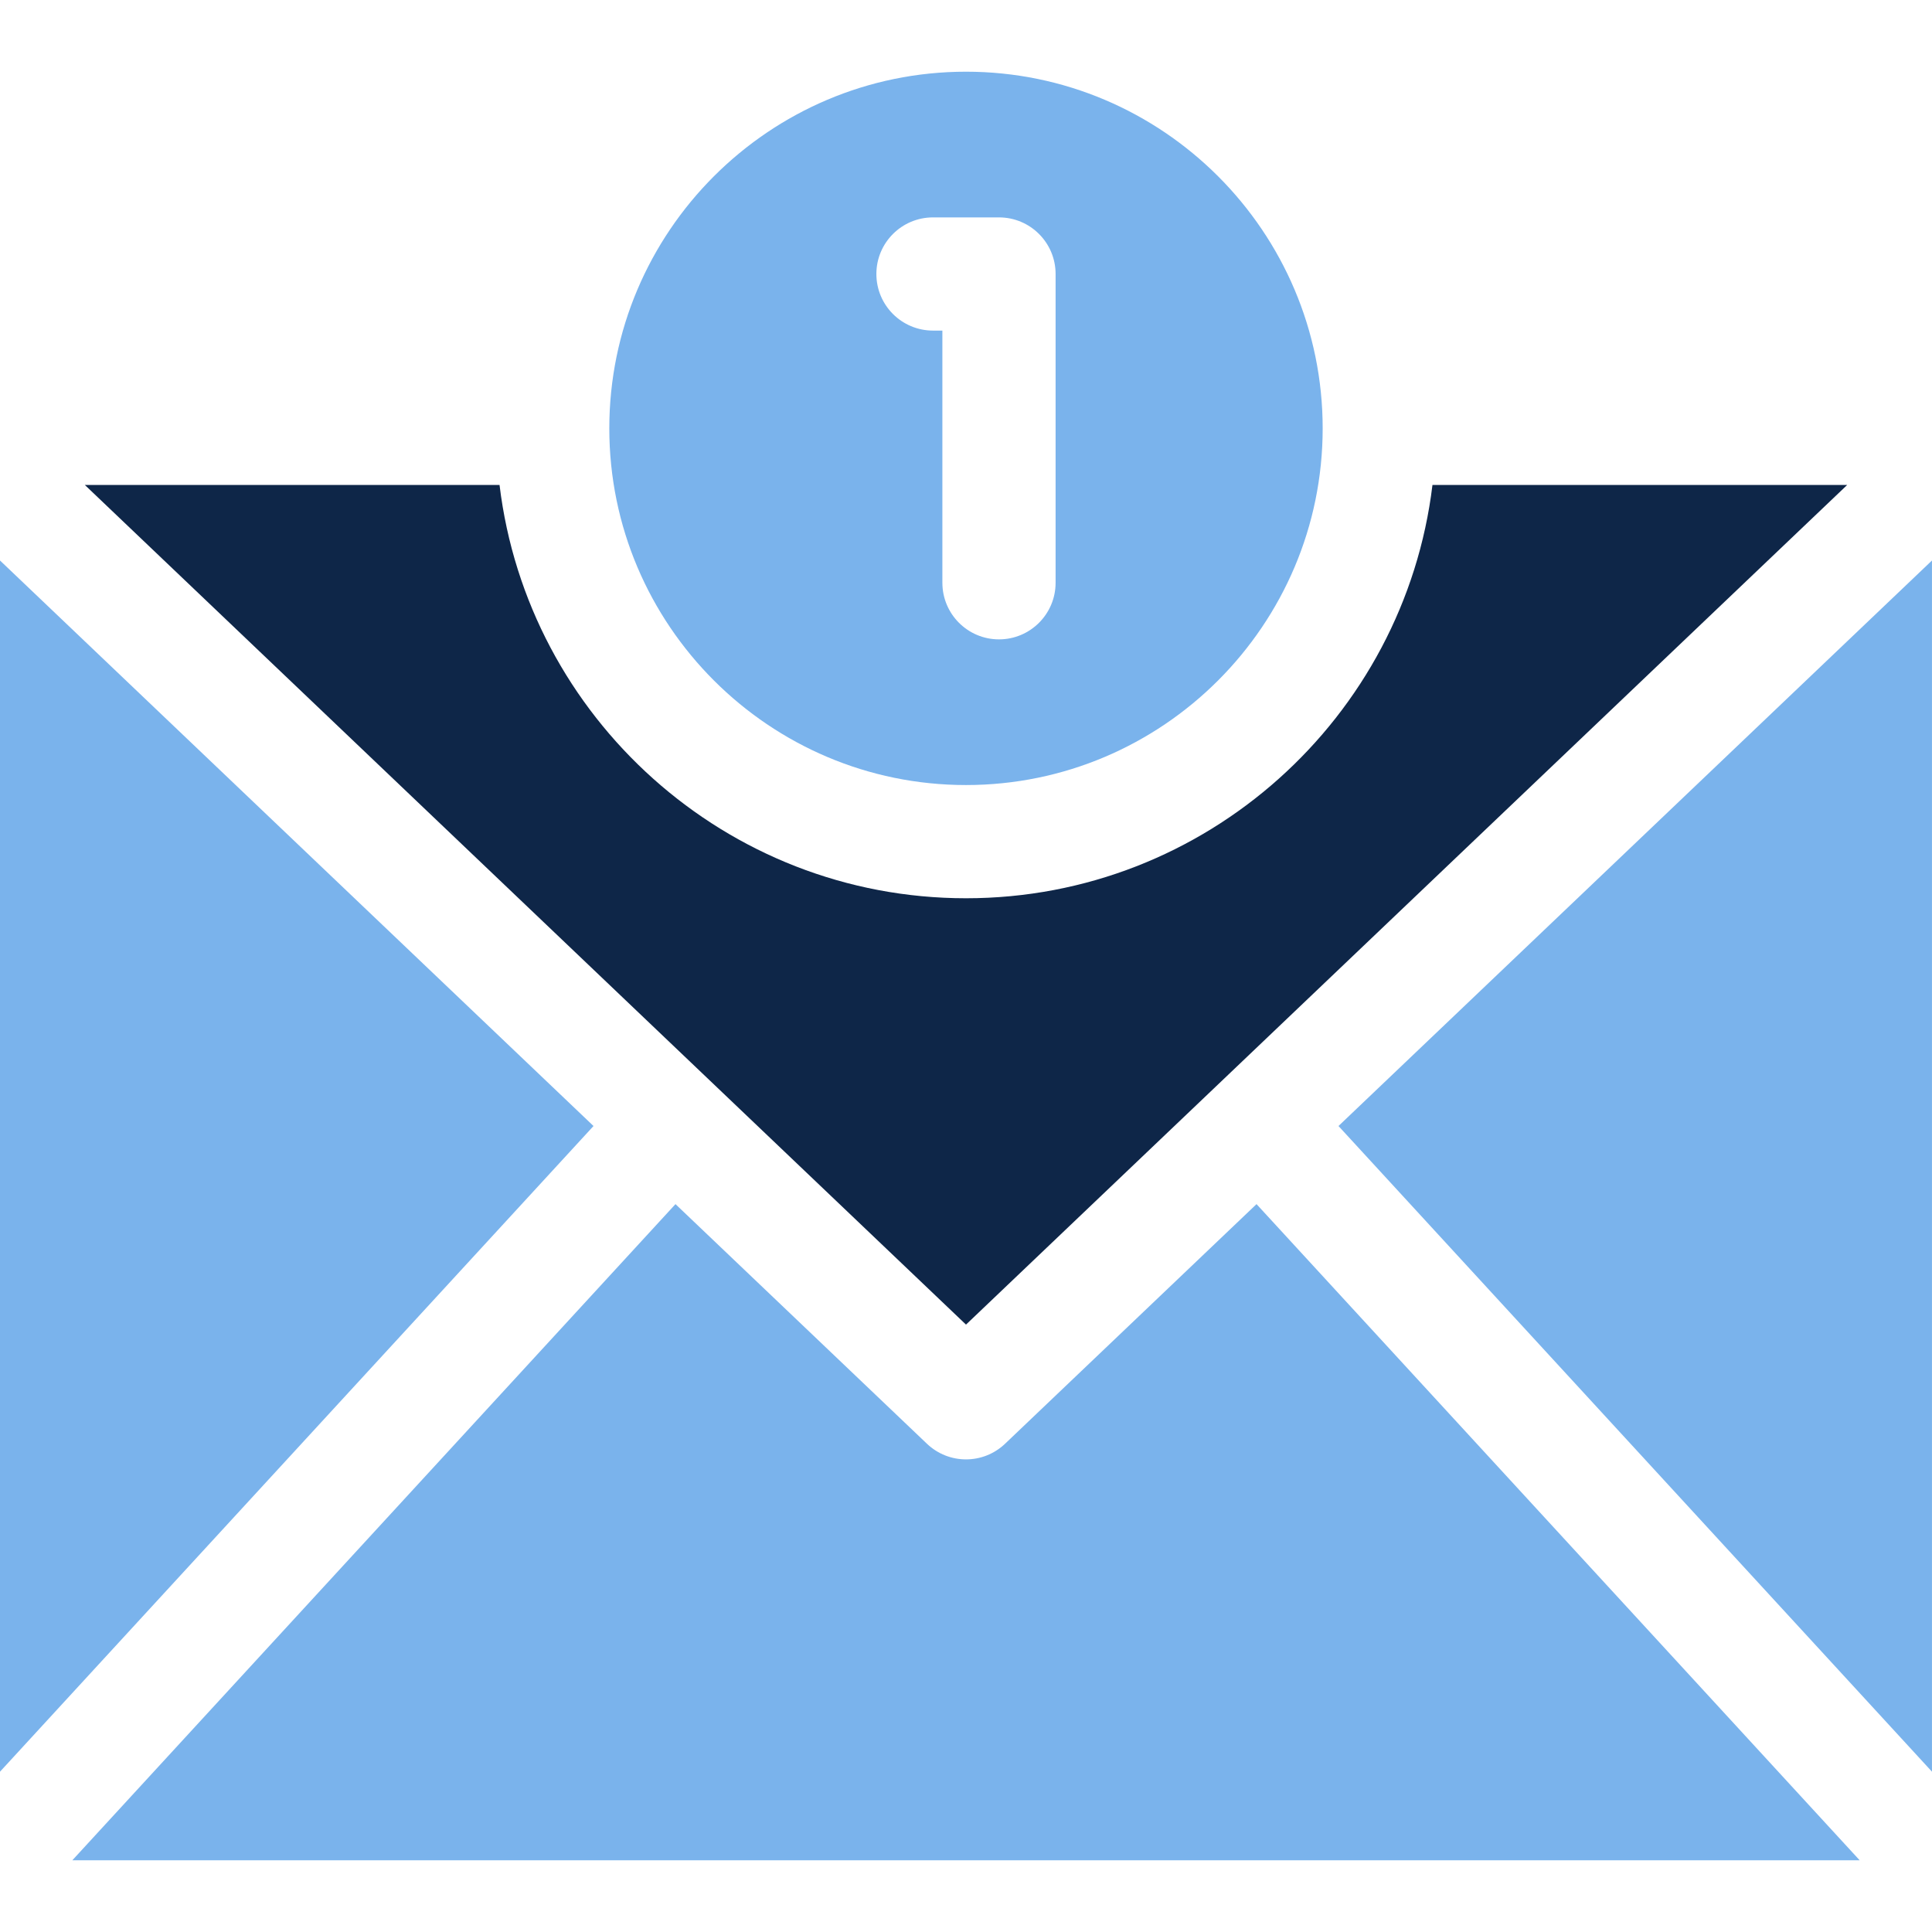
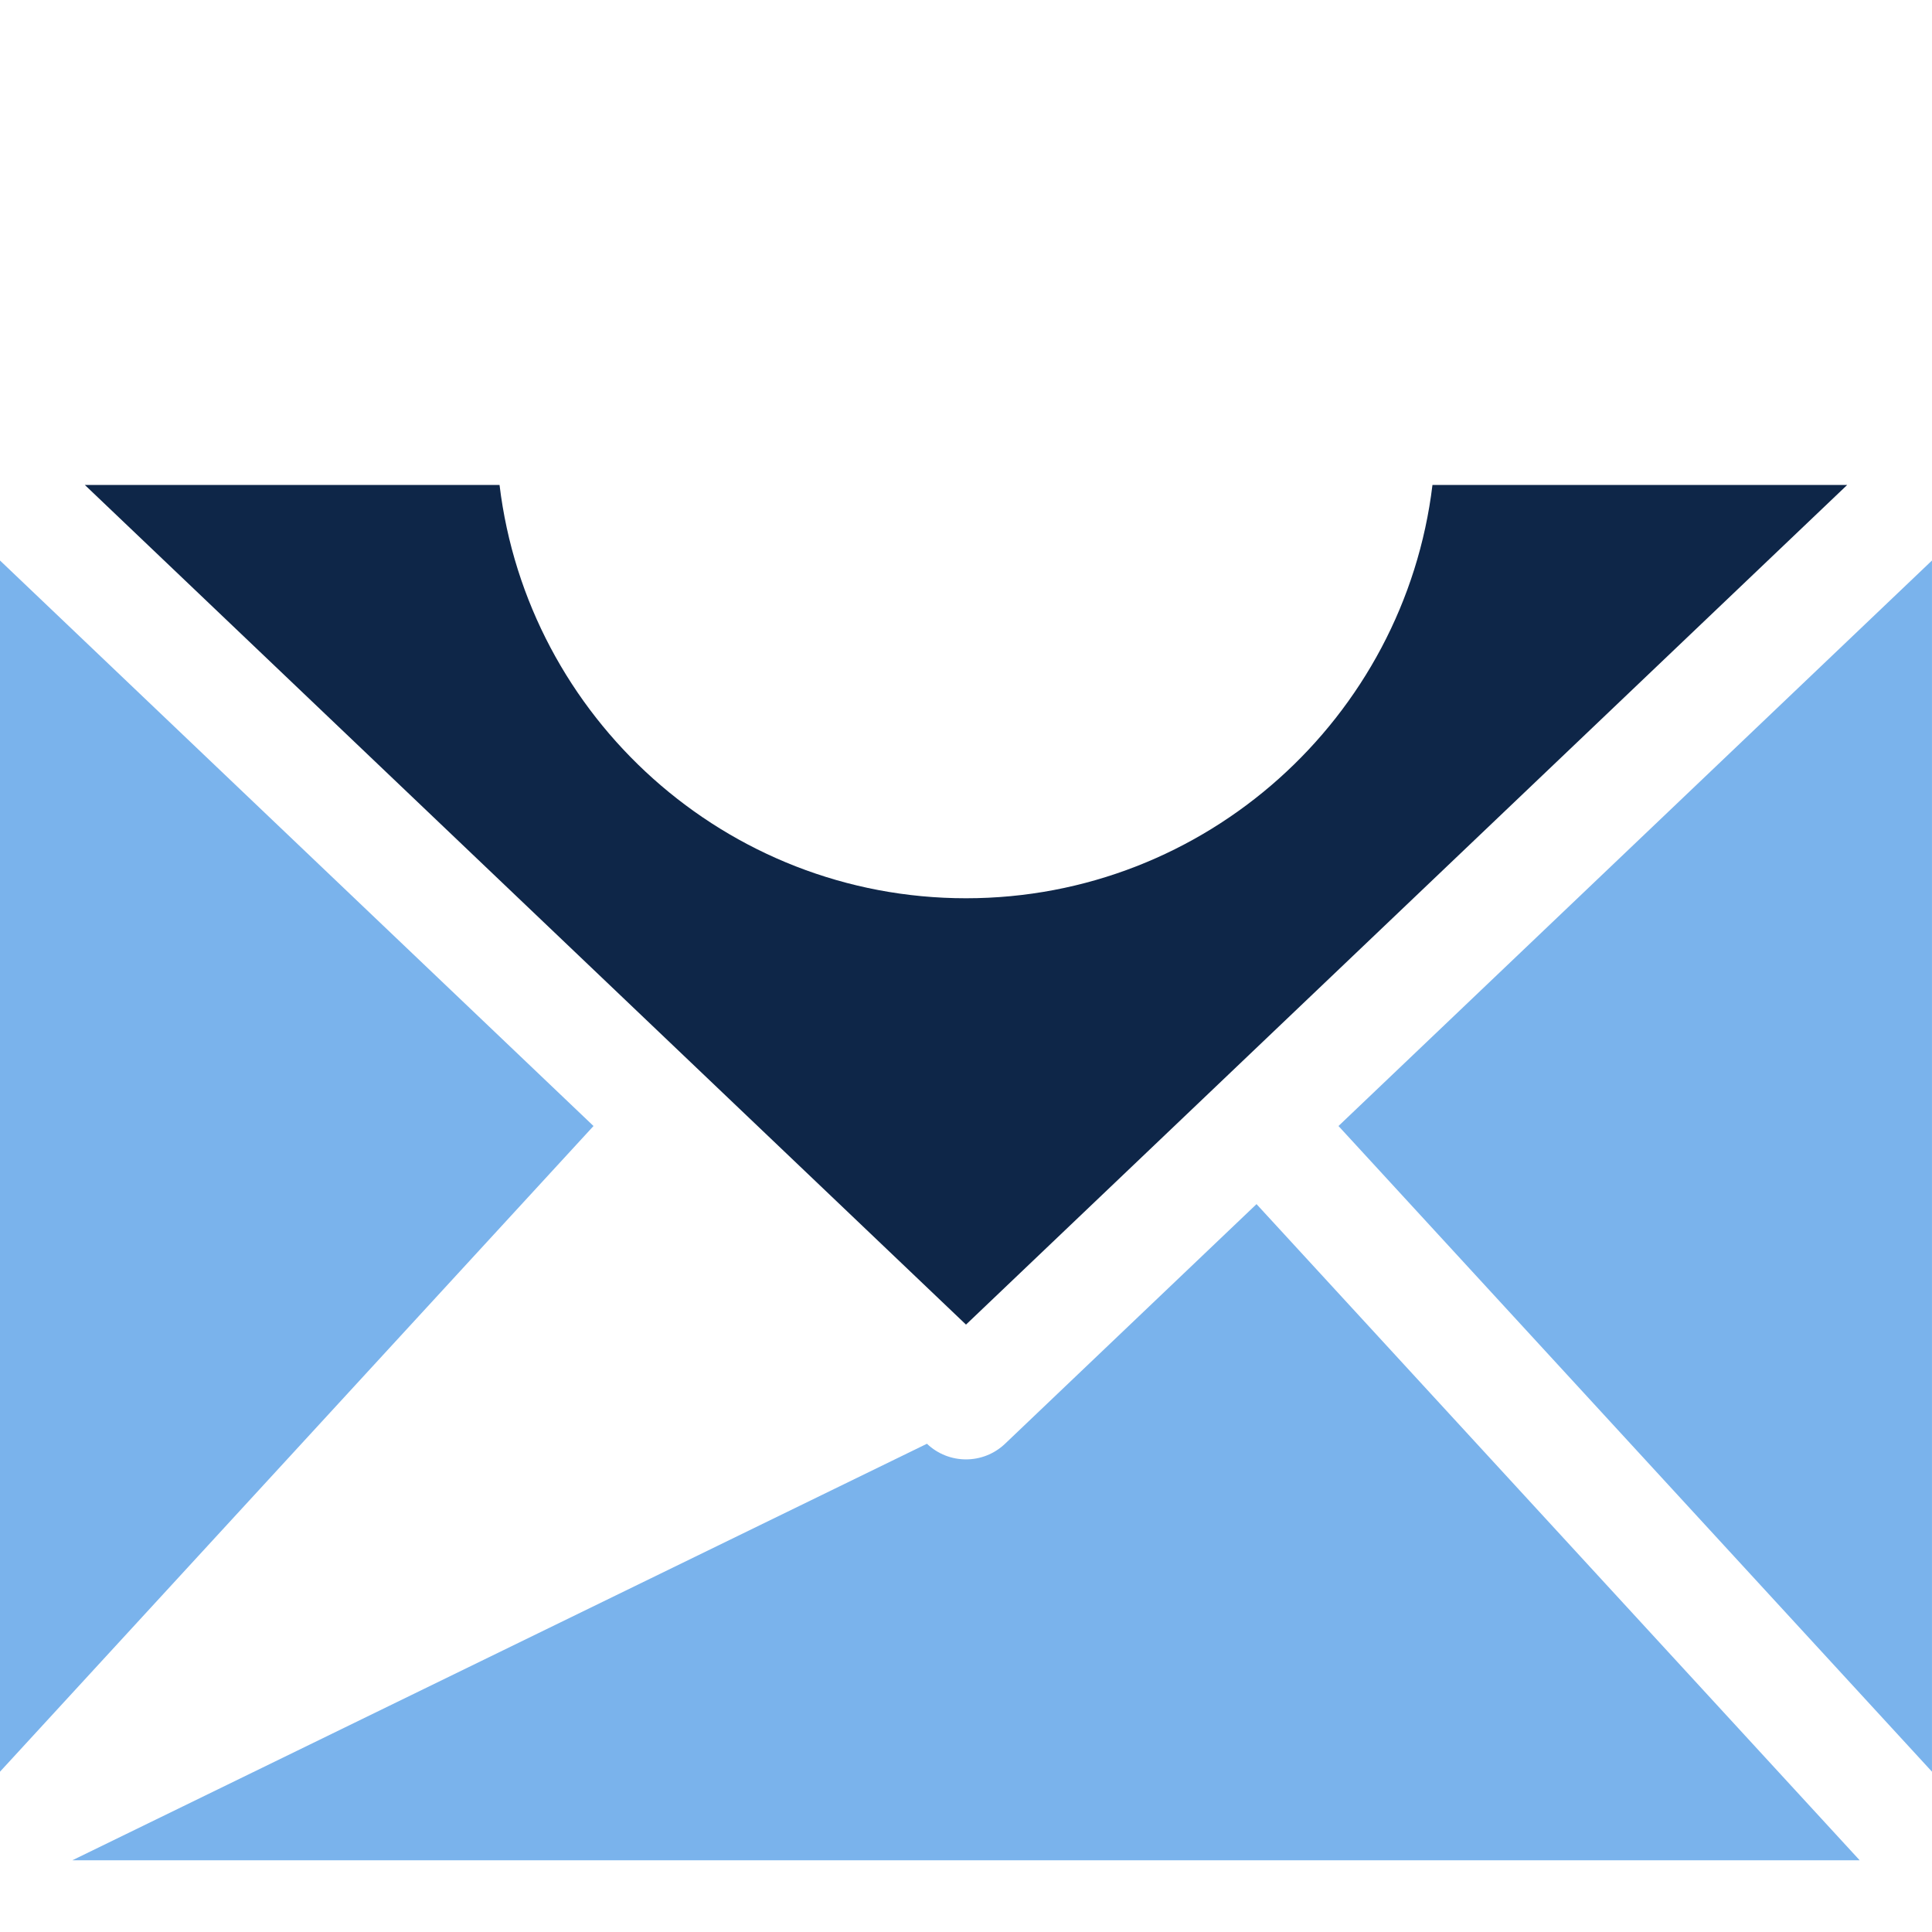
<svg xmlns="http://www.w3.org/2000/svg" width="80" height="80" viewBox="0 0 80 80" fill="none">
  <g clip-path="url(#clip0)">
    <path d="M55.424 46.626L79.999 73.362V23.209L55.424 46.626Z" fill="#7AB3EC" />
    <path d="M0 23.209V73.362L24.576 46.626L0 23.209Z" fill="#7AB3EC" />
-     <path d="M52.03 49.86L41.617 59.783C41.164 60.214 40.582 60.43 40 60.43C39.418 60.43 38.836 60.214 38.383 59.783L27.97 49.86L2.994 77.031H77.006L52.03 49.86Z" fill="#7AB3EC" />
+     <path d="M52.03 49.86L41.617 59.783C41.164 60.214 40.582 60.43 40 60.43C39.418 60.43 38.836 60.214 38.383 59.783L2.994 77.031H77.006L52.03 49.86Z" fill="#7AB3EC" />
    <path d="M40 54.849L76.487 20.082H59.315C58.154 29.709 49.935 37.195 40 37.195C30.065 37.195 21.846 29.709 20.685 20.082H3.514L40 54.849Z" fill="#0E2648" />
-     <path d="M25.23 17.738C25.23 25.882 31.856 32.507 40 32.507C48.143 32.507 54.769 25.882 54.769 17.738C54.769 9.594 48.143 2.969 40 2.969C31.856 2.969 25.23 9.594 25.23 17.738ZM38.633 9.002H41.366C42.66 9.002 43.71 10.051 43.71 11.345V24.131C43.71 25.425 42.66 26.475 41.366 26.475C40.072 26.475 39.022 25.425 39.022 24.131V13.689H38.633C37.339 13.689 36.289 12.64 36.289 11.345C36.289 10.051 37.339 9.002 38.633 9.002Z" fill="#7AB3EC" />
  </g>
  <defs>
    <clipPath id="clip0">
      <rect width="80" height="80" fill="white" />
    </clipPath>
  </defs>
</svg>